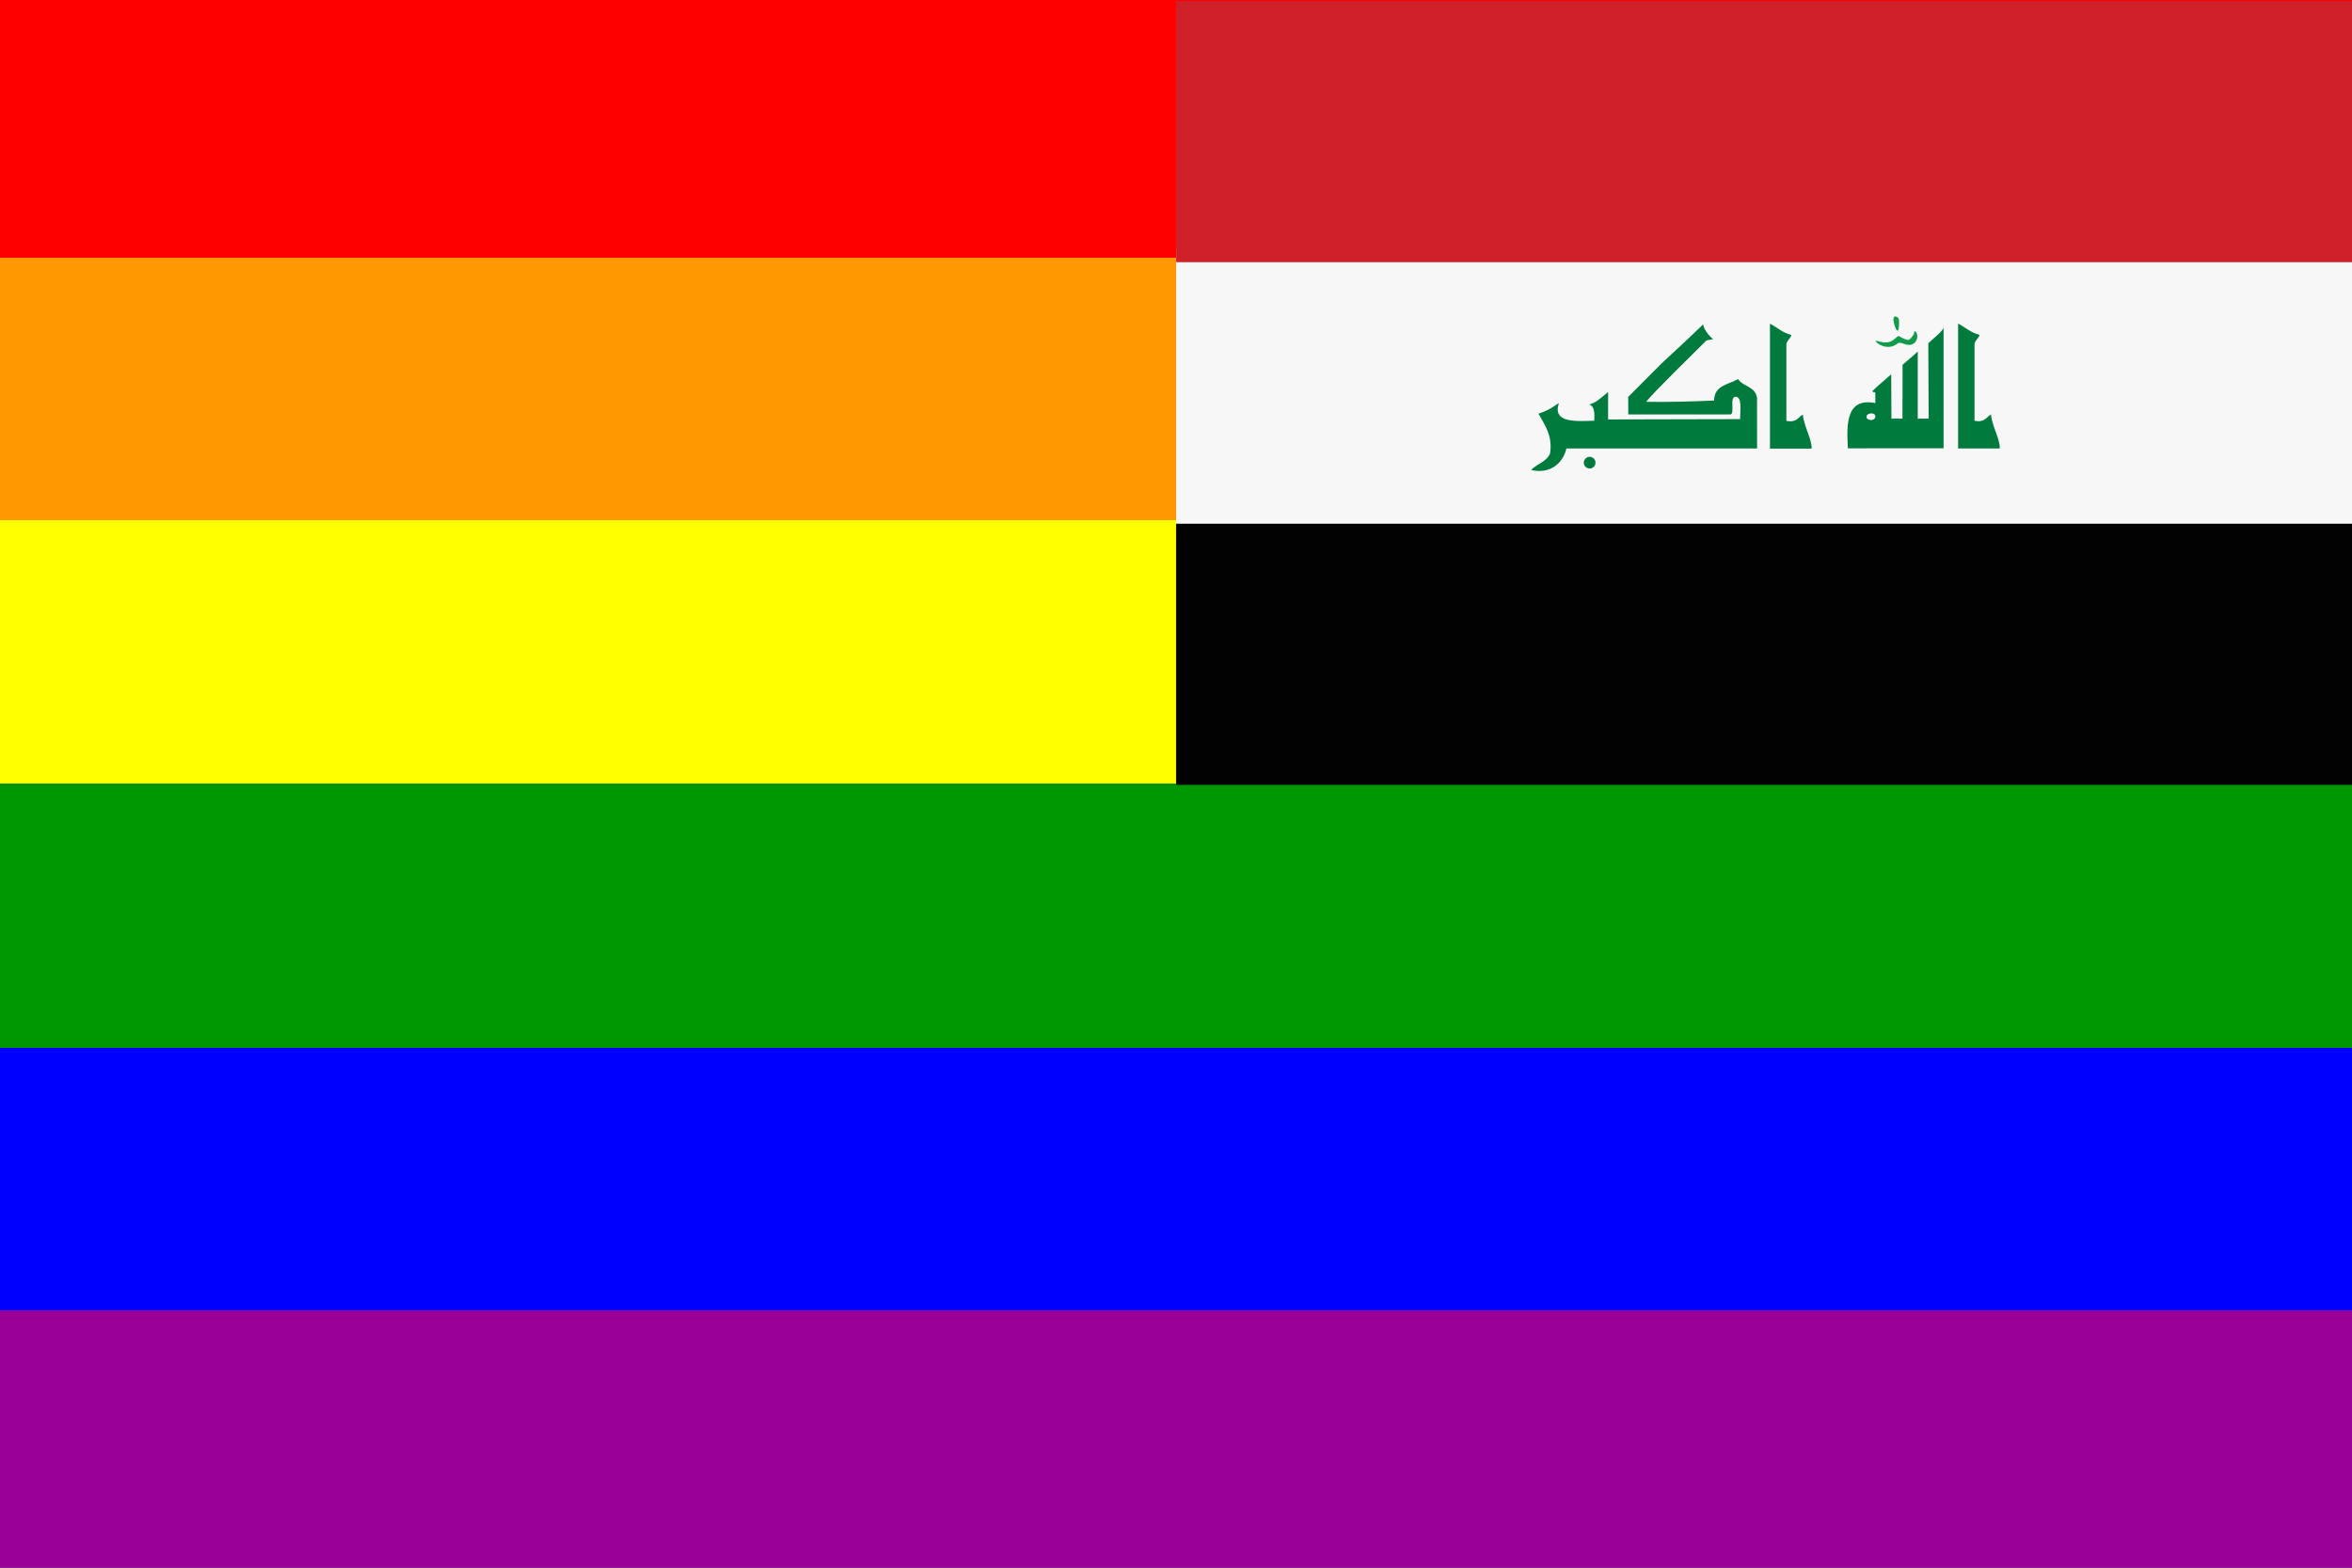
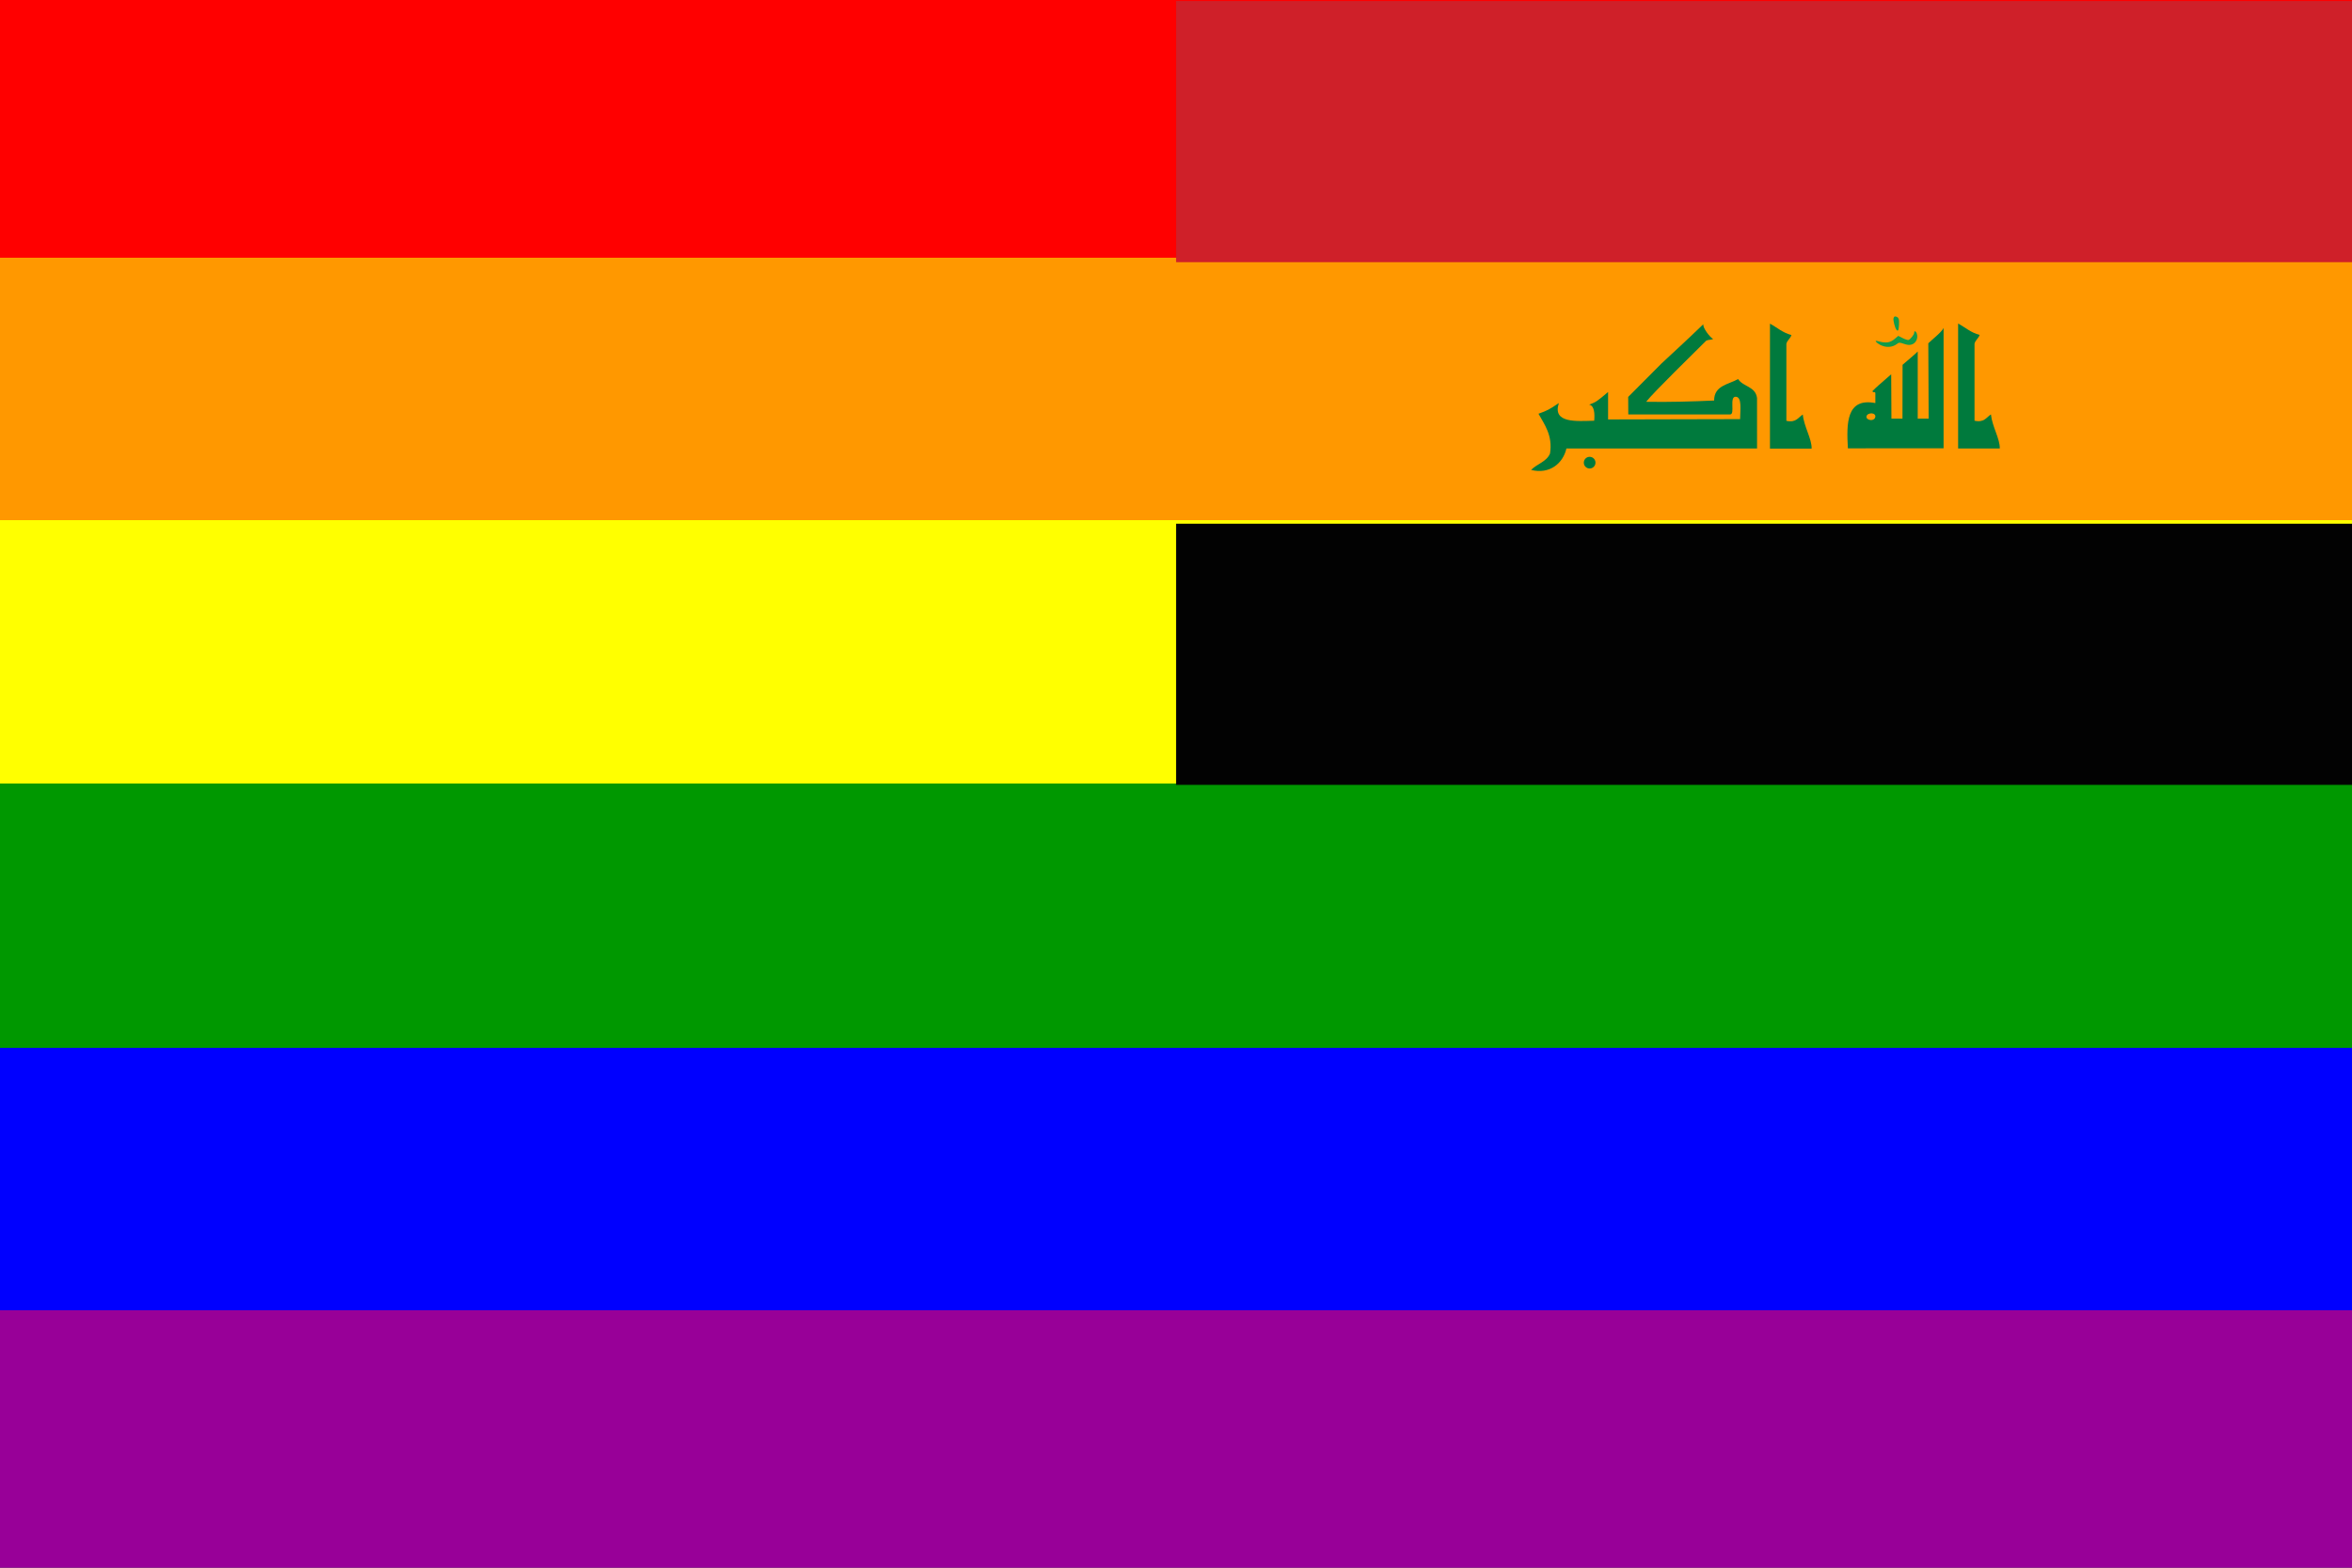
<svg xmlns="http://www.w3.org/2000/svg" version="1.1" viewBox="-411 0 822 548">
  <rect x="-411" y="0" width="822" height="548" fill="#333333" stroke="none" />
  <g id="IraqRainbowFlag">
    <title>Iraq Rainbow Flag</title>
    <defs>
      <linearGradient id="Rainbow" x1="0" x2="0" y1="0" y2="1" gradientUnits="objectBoundingBox">
        <stop offset="0" stop-color="#F00" />
        <stop offset="0.167" stop-color="#F00" />
        <stop offset="0.167" stop-color="#FF9800" />
        <stop offset="0.333" stop-color="#FF9800" />
        <stop offset="0.333" stop-color="#FF0" />
        <stop offset="0.5" stop-color="#FF0" />
        <stop offset="0.5" stop-color="#009800" />
        <stop offset="0.667" stop-color="#009800" />
        <stop offset="0.667" stop-color="#00F" />
        <stop offset="0.833" stop-color="#00F" />
        <stop offset="0.833" stop-color="#980098" />
        <stop offset="1.00" stop-color="#980098" />
      </linearGradient>
    </defs>
    <g id="rainbowflag" fill="url(#Rainbow)">
      <title>The Gay Pride Rainbow Flag</title>
      <rect x="-411" width="822" height="548" />
    </g>
    <g id="IraqFlag" transform="translate(-79.461,-52.641)">
      <title>Iraq Flag</title>
      <desc>https://upload.wikimedia.org/wikipedia/commons/f/f6/Flag_of_Iraq.svg</desc>
-       <rect x="79.501" y="139.356" fill="#F7F7F7" width="410.998" height="101.287" />
      <rect x="79.5" y="53" fill="#CF2029" width="410.998" height="91.288" />
      <rect x="79.5" y="235.713" fill="#020202" width="410.998" height="91.287" />
      <g style="fill:#007a3d;fill-opacity:1">
        <g style="fill:#007a3d;fill-opacity:1">
          <g style="fill:#007a3d;fill-opacity:1">
            <path fill="#119B4A" d="M325.525 173.177c-0.558-0.294-1.186-0.767-1.395-1.053c-0.314-0.439-0.131-0.456 1.163-0.105c2.319 0.629 3.815 0.384 5.298-0.872l1.308-1.103l1.54 0.784c0.848 0.428 1.748 0.724 2.008 0.656c0.667-0.176 2.05-1.95 2.005-2.564c-0.054-0.759 0.587-0.569 0.896 0.263c0.615 1.631-0.281 3.503-1.865 3.918c-0.774 0.202-1.488 0.127-2.659-0.28c-1.439-0.502-1.684-0.495-2.406 0.057C329.801 174.118 327.549 174.234 325.525 173.177z" />
            <path fill="#119B4A" d="M331.258 167.935c-0.563-0.716-1.239-3.423-1.02-4.088c0.192-0.575 0.39-0.69 0.914-0.526c0.918 0.287 1.13 0.92 0.993 3.063C332.038 168.132 331.779 168.591 331.258 167.935z" />
          </g>
          <path fill="#119B4A" d="M263.743 165.991c-0.185 1.31 2.325 4.567 3.458 5.157c-0.77 0.345-1.728 0.189-2.434 0.577c-3.948 3.948-18.367 18.005-21 21.366c7.799 0.154 16.449-0.106 23.761-0.44c-0.007-5.299 5.018-5.573 8.381-7.503c1.73 2.725 6.075 2.516 6.618 6.618c0 4.91 0.009 12.306 0.009 17.646c-22.059 0-44.566 0-66.625 0c-1.172 5.176-5.844 9.125-12.354 7.5c2.014-2.103 5.406-2.827 6.619-5.734c1.025-6.365-2.045-10.296-4.031-13.907c3.284-1.195 3.782-1.493 7.121-3.737c-2.343 7.12 6.091 6.338 12.353 6.175c0.211-2.417 0.089-5.271-1.766-5.624c2.396-0.87 2.794-1.168 6.619-4.412c0 2.942 0 6.652 0 9.592c14.886 0 30.943-0.111 46.139-0.111c0-3.002 0.795-7.824-1.581-7.824c-2.269 0-0.107 6.173-1.87 6.173s-23.719 0-35.63 0c0-1.328-0.034-4.104-0.034-6.104c1.51-1.511 1.331-1.38 11.648-11.698C250.172 178.672 257.41 172.134 263.743 165.991z" style="fill:#007a3d;fill-opacity:1" />
          <path fill="#119B4A" d="M352.803 165.737c2.488 1.338 4.457 3.191 7.502 3.971c-0.353 1.26-1.475 1.759-1.769 3.087c0 8.97 0 17.941 0 26.91c3.402 0.75 4.118-1.178 5.737-2.205c0.442 4.307 3.185 8.53 3.088 11.91c-4.851 0-9.706 0-14.559 0C352.803 194.855 352.803 180.296 352.803 165.737z" style="fill:#007a3d;fill-opacity:1" />
          <path fill="#119B4A" d="M333.391 180.149c0 0 5.296-4.471 5.296-4.643c0 7.646 0 15.837 0 23.485l3.814-0.006c0-8.948-0.118-18.023-0.118-26.338c1.548-1.549 4.58-3.792 5.338-5.359c0 15.987 0 29.519 0 42.059c-10.746 0-30.793 0.013-33.443 0.013c-0.493-8.73-0.577-17.771 9.599-15.827c0-1.488 0-2.369 0-3.562c-0.31-0.609-0.868 0.147-0.998-0.645c1.616-1.617 2.163-2.029 6.538-5.851c0 4.612 0.081 15.499 0.081 15.499c1.07 0 3.153 0.004 3.857 0.004C333.356 198.979 333.391 180.75 333.391 180.149z M320.837 198.751c0.716 1.075 3.155 1.056 3.04-0.755C323.466 196.503 320.262 197.072 320.837 198.751z" style="fill:#007a3d;fill-opacity:1" />
          <circle fill="#119B4A" cx="224.026" cy="214.369" r="2.042" style="fill:#007a3d;fill-opacity:1" />
          <path fill="#119B4A" d="M341.175 199.295" style="fill:#007a3d;fill-opacity:1" />
          <path fill="#119B4A" d="M329.451 199.295" style="fill:#007a3d;fill-opacity:1" />
          <path fill="#119B4A" d="M287.048 165.779c2.488 1.339 4.457 3.191 7.502 3.971c-0.353 1.26-1.476 1.759-1.768 3.087c0 8.97 0 17.94 0 26.911c3.401 0.749 4.117-1.179 5.736-2.206c0.441 4.307 3.185 8.529 3.088 11.91c-4.851 0-9.706 0-14.559 0C287.048 194.897 287.048 180.338 287.048 165.779z" style="fill:#007a3d;fill-opacity:1" />
        </g>
      </g>
    </g>
  </g>
</svg>